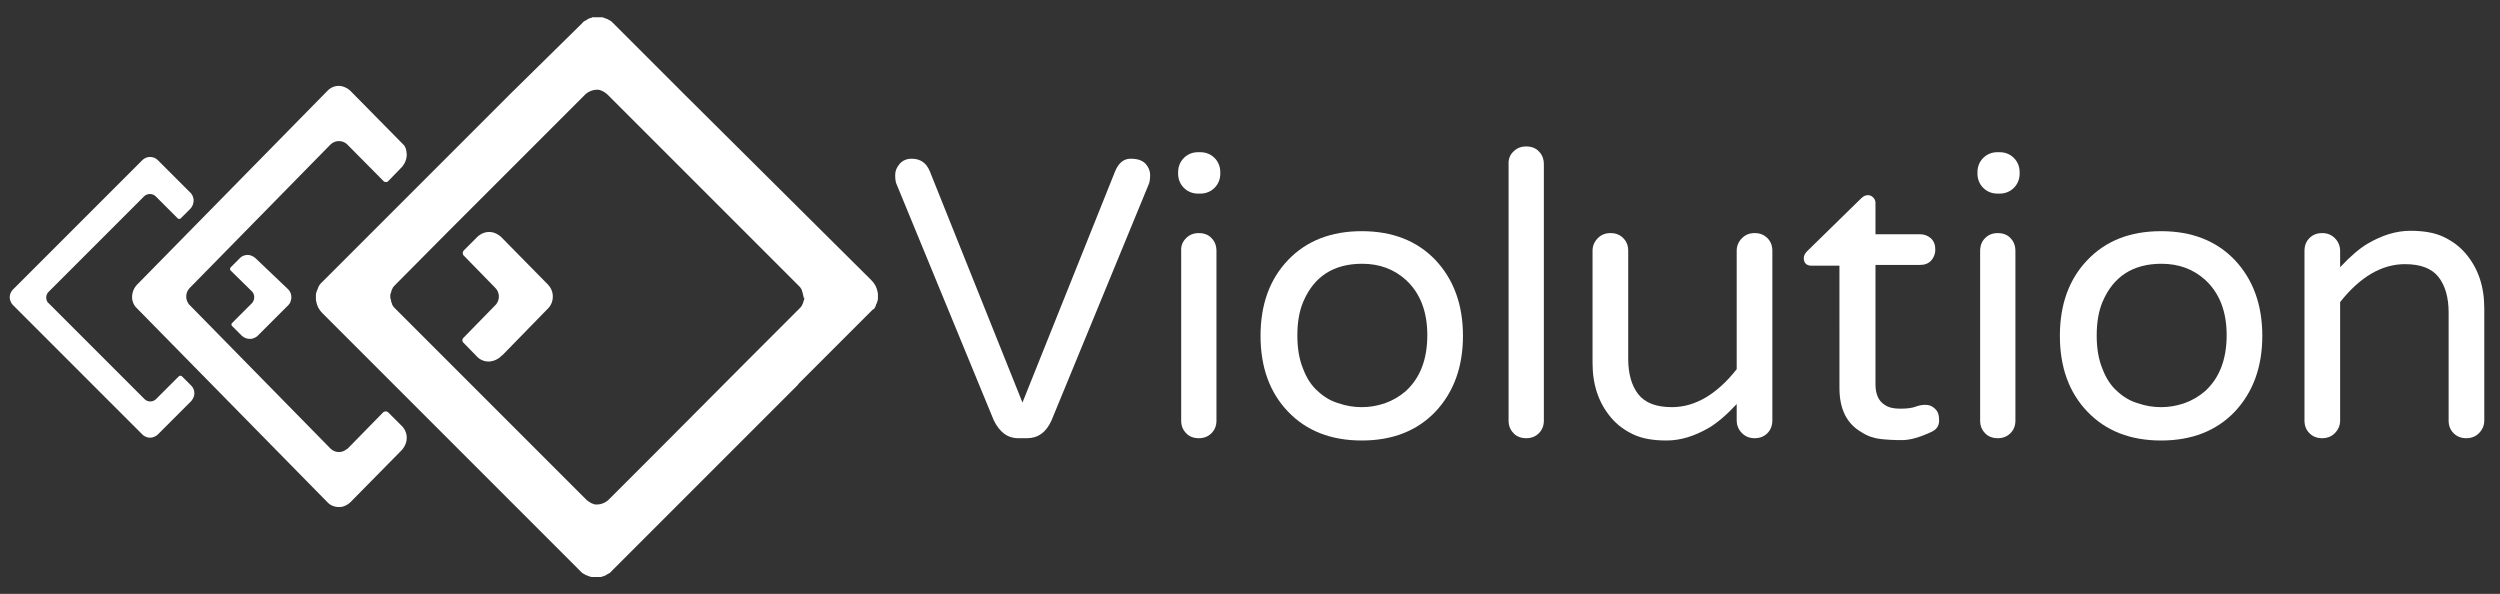
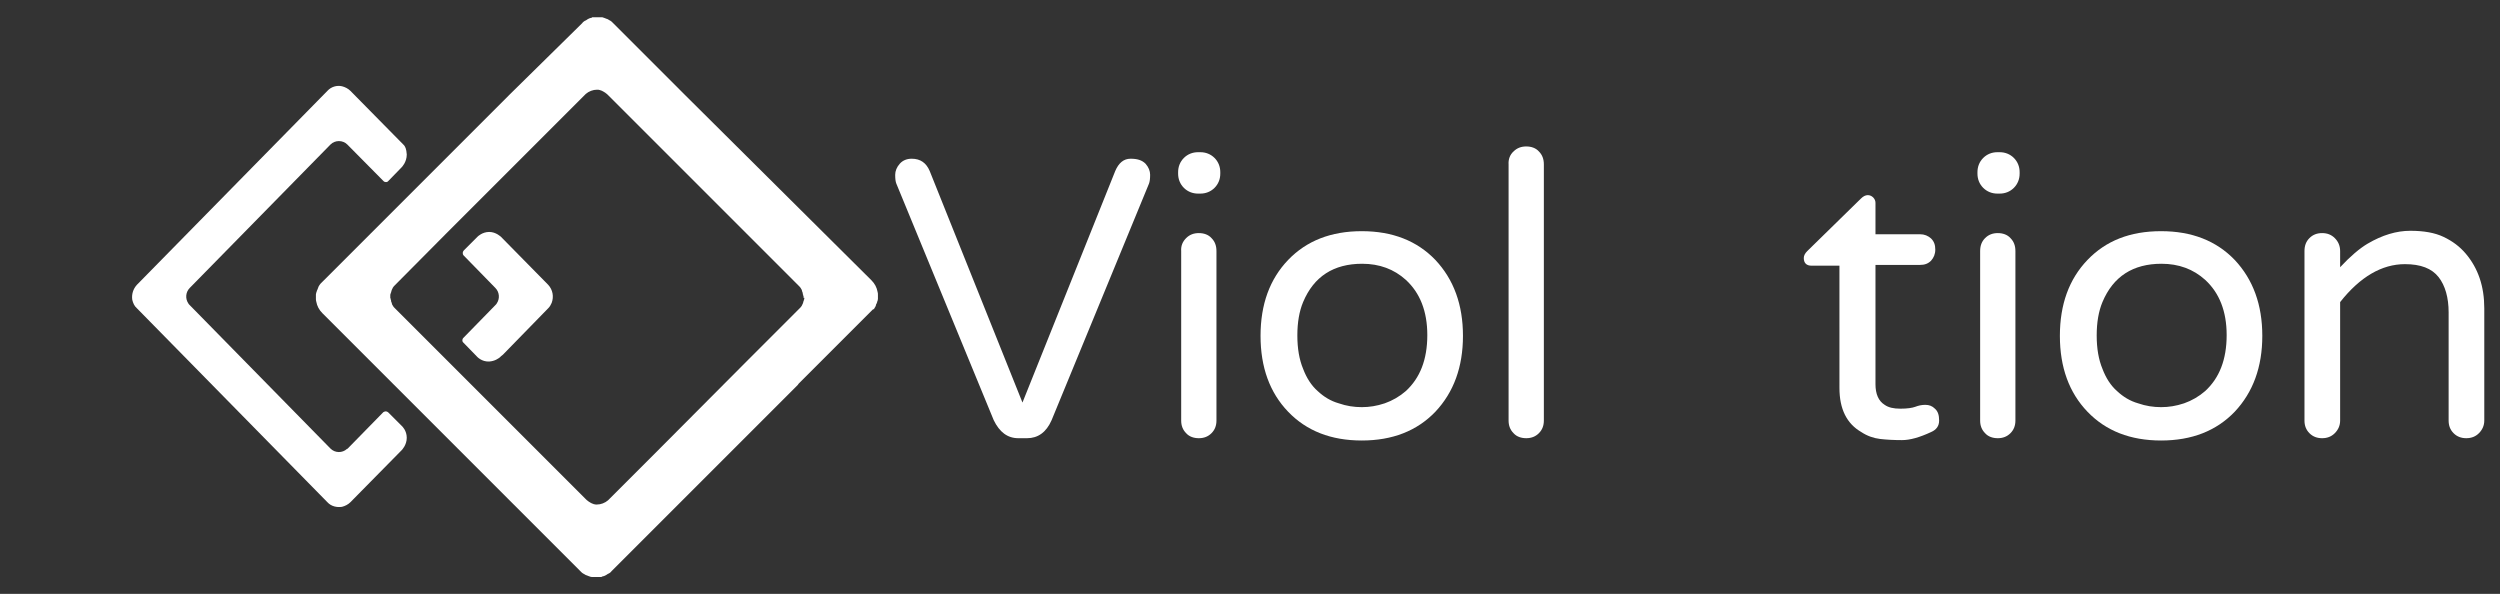
<svg xmlns="http://www.w3.org/2000/svg" version="1.1" id="Ebene_1" x="0px" y="0px" viewBox="0 0 652.1 154.9" style="enable-background:new 0 0 652.1 154.9;" xml:space="preserve">
  <rect x="0" y="0" width="652.1" height="154.9" fill="#333333" stroke="none" />
  <style type="text/css">
	.st0{fill:#ffffff;}
</style>
  <g>
    <path class="st0" d="M266.7,105l24.2-60.4c0.9-2.1,2.2-3.2,4-3.2s3,0.4,3.9,1.3c0.8,0.9,1.2,1.9,1.2,2.9c0,1-0.1,1.8-0.3,2.3   l-25.4,61.7c-1.4,3.2-3.6,4.7-6.4,4.7h-2.3c-2.8,0-4.9-1.6-6.4-4.7l-25.4-61.7c-0.2-0.5-0.3-1.2-0.3-2.3c0-1,0.4-2,1.2-2.9   c0.8-0.9,1.9-1.3,3.1-1.3c2.3,0,3.8,1.1,4.7,3.2L266.7,105z" />
    <path class="st0" d="M318.3,45.3c0,1.4-0.5,2.7-1.5,3.7c-1,1-2.3,1.5-3.7,1.5h-0.6c-1.4,0-2.7-0.5-3.7-1.5c-1-1-1.5-2.3-1.5-3.7   v-0.4c0-1.4,0.5-2.7,1.5-3.7c1-1,2.3-1.5,3.7-1.5h0.6c1.4,0,2.7,0.5,3.7,1.5c1,1,1.5,2.3,1.5,3.7V45.3z M309.4,62.1   c0.9-0.9,2-1.3,3.3-1.3c1.3,0,2.5,0.4,3.3,1.3c0.9,0.9,1.3,2,1.3,3.4v44.2c0,1.3-0.4,2.4-1.3,3.3c-0.9,0.9-2,1.3-3.3,1.3   c-1.3,0-2.5-0.4-3.3-1.3c-0.9-0.9-1.3-2-1.3-3.3V65.5C308,64.1,308.5,63,309.4,62.1z" />
    <path class="st0" d="M355.2,60.3c8,0,14.4,2.5,19.2,7.5c4.8,5.1,7.2,11.7,7.2,19.8c0,8.1-2.4,14.7-7.2,19.8   c-4.8,5-11.2,7.5-19.2,7.5c-8,0-14.4-2.5-19.2-7.5c-4.8-5-7.2-11.6-7.2-19.8c0-8.2,2.4-14.8,7.2-19.8   C340.8,62.8,347.2,60.3,355.2,60.3z M343.7,102c1.6,1.5,3.4,2.6,5.5,3.2c2,0.7,4,1,6,1s3.9-0.3,6-1c2-0.7,3.9-1.8,5.5-3.2   c3.7-3.4,5.6-8.2,5.6-14.6c0-6.2-1.9-11-5.6-14.4c-3.1-2.8-6.9-4.2-11.4-4.2c-7.4,0-12.6,3.3-15.4,10c-1,2.4-1.5,5.3-1.5,8.7   c0,3.4,0.5,6.3,1.5,8.7C340.8,98.6,342.1,100.6,343.7,102z" />
    <path class="st0" d="M394.8,39.5c0.9-0.9,2-1.3,3.3-1.3s2.5,0.4,3.3,1.3c0.9,0.9,1.3,2,1.3,3.4v66.8c0,1.3-0.4,2.4-1.3,3.3   c-0.9,0.9-2,1.3-3.3,1.3s-2.5-0.4-3.3-1.3c-0.9-0.9-1.3-2-1.3-3.3V42.9C393.4,41.5,393.9,40.3,394.8,39.5z" />
-     <path class="st0" d="M436.1,106.2c6,0,11.7-3.3,16.9-9.9V65.4c0-1.3,0.5-2.4,1.4-3.3c0.9-0.9,2-1.3,3.3-1.3c1.3,0,2.4,0.4,3.3,1.3   c0.9,0.9,1.3,2,1.3,3.3v44.2c0,1.4-0.4,2.5-1.3,3.4s-2,1.3-3.3,1.3c-1.3,0-2.4-0.4-3.3-1.3s-1.4-2-1.4-3.4v-4.2   c-2.7,2.9-5.1,4.9-7.1,6.1c-3.9,2.3-7.6,3.4-11.2,3.4c-3.5,0-6.4-0.5-8.7-1.6s-4.2-2.5-5.8-4.4c-3.2-3.8-4.8-8.5-4.8-14.2V65.4   c0-1.3,0.5-2.4,1.4-3.3c0.9-0.9,2-1.3,3.3-1.3c1.3,0,2.4,0.4,3.3,1.3c0.9,0.9,1.3,2,1.3,3.3v28.2c0,3.9,0.9,7,2.6,9.2   C429.1,105.1,432,106.2,436.1,106.2z" />
    <path class="st0" d="M495.7,106.6c1.8,0,3.1-0.2,3.9-0.5c0.8-0.3,1.6-0.5,2.6-0.5s1.8,0.3,2.5,1c0.8,0.7,1.1,1.7,1.1,3.1   c0,1.4-0.7,2.4-2.1,3c-3,1.4-5.5,2.1-7.6,2.1c-2.1,0-4-0.1-5.7-0.3s-3.4-0.8-4.9-1.8c-3.8-2.2-5.7-6-5.7-11.5V69.3h-7.3   c-1.3,0-2-0.7-2-2c0-0.6,0.3-1.2,0.9-1.8l14-13.7c0.6-0.6,1.2-0.9,1.8-0.9c0.5,0,1,0.2,1.4,0.6c0.4,0.4,0.6,0.9,0.6,1.4v8.2h11.6   c1.2,0,2.1,0.4,2.9,1.1c0.8,0.8,1.1,1.7,1.1,2.9c0,1.2-0.4,2.1-1.1,2.9c-0.8,0.8-1.7,1.1-2.9,1.1h-11.6v31.1c0,2.6,0.8,4.4,2.4,5.4   C492.6,106.3,493.9,106.6,495.7,106.6z" />
    <path class="st0" d="M526.8,45.3c0,1.4-0.5,2.7-1.5,3.7c-1,1-2.3,1.5-3.7,1.5h-0.6c-1.4,0-2.7-0.5-3.7-1.5c-1-1-1.5-2.3-1.5-3.7   v-0.4c0-1.4,0.5-2.7,1.5-3.7c1-1,2.3-1.5,3.7-1.5h0.6c1.4,0,2.7,0.5,3.7,1.5c1,1,1.5,2.3,1.5,3.7V45.3z M517.8,62.1   c0.9-0.9,2-1.3,3.3-1.3c1.3,0,2.5,0.4,3.3,1.3c0.9,0.9,1.3,2,1.3,3.4v44.2c0,1.3-0.4,2.4-1.3,3.3c-0.9,0.9-2,1.3-3.3,1.3   c-1.3,0-2.5-0.4-3.3-1.3c-0.9-0.9-1.3-2-1.3-3.3V65.5C516.5,64.1,516.9,63,517.8,62.1z" />
    <path class="st0" d="M563.7,60.3c8,0,14.4,2.5,19.2,7.5c4.8,5.1,7.2,11.7,7.2,19.8c0,8.1-2.4,14.7-7.2,19.8   c-4.8,5-11.2,7.5-19.2,7.5c-8,0-14.4-2.5-19.2-7.5c-4.8-5-7.2-11.6-7.2-19.8c0-8.2,2.4-14.8,7.2-19.8   C549.3,62.8,555.6,60.3,563.7,60.3z M552.2,102c1.6,1.5,3.4,2.6,5.5,3.2c2,0.7,4,1,6,1c2,0,3.9-0.3,6-1c2-0.7,3.9-1.8,5.5-3.2   c3.7-3.4,5.6-8.2,5.6-14.6c0-6.2-1.9-11-5.6-14.4c-3.1-2.8-6.9-4.2-11.4-4.2c-7.4,0-12.6,3.3-15.4,10c-1,2.4-1.5,5.3-1.5,8.7   c0,3.4,0.5,6.3,1.5,8.7C549.3,98.6,550.6,100.6,552.2,102z" />
    <path class="st0" d="M627.3,68.9c-6,0-11.7,3.3-16.9,9.9v30.9c0,1.3-0.5,2.4-1.4,3.3c-0.9,0.9-2,1.3-3.3,1.3   c-1.3,0-2.4-0.4-3.3-1.3c-0.9-0.9-1.3-2-1.3-3.3V65.5c0-1.4,0.4-2.5,1.3-3.4c0.9-0.9,2-1.3,3.3-1.3c1.3,0,2.4,0.4,3.3,1.3   c0.9,0.9,1.4,2,1.4,3.4v4.2c2.7-2.9,5.1-4.9,7.1-6.1c3.9-2.3,7.6-3.4,11.2-3.4c3.5,0,6.4,0.5,8.7,1.6c2.3,1.1,4.2,2.5,5.8,4.4   c3.2,3.8,4.8,8.5,4.8,14.2v29.3c0,1.3-0.5,2.4-1.4,3.3s-2,1.3-3.3,1.3s-2.4-0.4-3.3-1.3c-0.9-0.9-1.3-2-1.3-3.3V81.5   c0-3.9-0.9-7-2.6-9.2C634.3,70,631.4,68.9,627.3,68.9z" />
  </g>
  <g>
    <g>
-       <path class="st0" d="M3.4,75.5c-0.7,0.7-1,1.7-0.8,2.6c0.1,0.5,0.4,1.1,0.8,1.5l33.7,33.7c0.7,0.7,1.7,1,2.6,0.8    c0.5-0.1,1.1-0.4,1.5-0.8l8.6-8.6c0,0,0.9-0.9,0.9-2.1c0-1.3-0.8-2-0.8-2l-2.4-2.4c0,0-0.2-0.2-0.5-0.2c-0.2,0-0.3,0.1-0.4,0.2    l-5.9,5.9c0,0-0.1,0.1-0.1,0.1c-0.8,0.7-2.1,0.7-2.9-0.1L12.7,79.1c-0.1-0.1-0.2-0.2-0.3-0.3c-0.5-0.8-0.5-1.9,0.3-2.7l24.9-24.9    c0.4-0.4,1-0.6,1.5-0.6c0.5,0,1.1,0.2,1.5,0.6l5.8,5.8c0.1,0.1,0.2,0.1,0.4,0.1c0.3,0,0.4-0.2,0.4-0.2l2.4-2.4    c0,0,0.9-0.8,0.9-2.2c0-1-0.5-1.7-0.7-1.9l-0.1-0.1c0,0,0,0,0,0l-8.5-8.5c-0.4-0.4-0.9-0.7-1.5-0.8c-0.9-0.2-1.9,0.1-2.6,0.8    L3.4,75.5z" />
-       <path class="st0" d="M66.7,67.4c0,0-0.9-0.9-2.1-0.9c-1.3,0-2,0.8-2,0.8l-2.4,2.4c0,0-0.2,0.2-0.2,0.5c0,0.2,0.1,0.3,0.2,0.4    l5.5,5.4c0.7,0.7,0.8,1.8,0.3,2.7c0,0,0,0,0,0c-0.1,0.1-0.2,0.2-0.2,0.3l0,0c0,0,0,0,0,0l-5.3,5.3c-0.1,0.1-0.2,0.2-0.1,0.4    c0,0.3,0.2,0.4,0.2,0.4l2.4,2.4c0,0,0.8,0.9,2.2,0.9c1,0,1.6-0.5,1.9-0.7l0.1-0.1c0,0,0.6-0.6,0.6-0.6l7.4-7.4    c0.3-0.3,0.5-0.6,0.6-1c0.4-1,0.2-2.3-0.6-3.1L66.7,67.4z" />
-     </g>
+       </g>
    <g>
      <path class="st0" d="M35.7,74.3c-1,1.1-1.4,2.5-1.2,3.9c0.2,0.8,0.5,1.6,1.2,2.2L85.4,131c1,1.1,2.5,1.4,3.8,1.2    c0.8-0.2,1.6-0.6,2.2-1.2l13.4-13.6c0,0,1.3-1.3,1.3-3.2c0-1.9-1.2-3-1.2-3l-3.6-3.6c0,0-0.3-0.3-0.7-0.3c-0.3,0-0.5,0.2-0.6,0.2    l-9.3,9.5c0,0-0.1,0.1-0.2,0.1c-1.2,1.1-3.1,1.1-4.3-0.1L49.5,79.6c-0.2-0.2-0.3-0.3-0.4-0.5c-0.8-1.2-0.7-2.9,0.4-4l36.7-37.4    c0.6-0.6,1.4-0.9,2.2-0.9c0.8,0,1.6,0.3,2.2,0.9l9.5,9.6c0.1,0.1,0.3,0.2,0.6,0.2c0.4,0,0.6-0.3,0.6-0.3l3.5-3.6    c0,0,1.3-1.3,1.3-3.3c-0.1-1.5-0.4-2-0.7-2.4l-0.2-0.2c0,0,0,0,0,0L91.4,23.7c-0.6-0.6-1.4-1-2.2-1.2c-1.3-0.3-2.8,0.1-3.8,1.2    L35.7,74.3z" />
      <path class="st0" d="M130.7,61.8c0,0-1.3-1.3-3.1-1.3c-1.8,0-3,1.2-3,1.2l-3.6,3.6c0,0-0.3,0.3-0.3,0.7c0,0.3,0.1,0.5,0.2,0.6    l8.3,8.5c1.1,1.1,1.2,2.8,0.4,4c0,0,0,0,0,0c-0.1,0.2-0.2,0.3-0.4,0.5l0,0c0,0,0,0,0,0l-8.4,8.6c-0.1,0.1-0.2,0.3-0.2,0.6    c0,0.4,0.3,0.6,0.3,0.6l3.5,3.6c0,0,1.2,1.4,3.2,1.3c1.5-0.1,2.4-0.8,2.8-1.1l0.3-0.3c0,0,0.5-0.4,0.5-0.4L143,80.4    c0.4-0.4,0.7-0.9,0.9-1.4c0.6-1.6,0.3-3.4-0.9-4.7L130.7,61.8z" />
    </g>
    <path class="st0" d="M228.1,80.4c0-0.1,0.1-0.1,0.1-0.2c0.1-0.1,0.2-0.3,0.2-0.4c0-0.1,0.1-0.1,0.1-0.2c0,0,0-0.1,0-0.1   c0-0.1,0-0.1,0.1-0.2c0.1-0.2,0.1-0.3,0.2-0.5c0-0.1,0-0.2,0.1-0.3c0-0.2,0.1-0.3,0.1-0.5c0-0.1,0-0.2,0-0.3c0-0.2,0-0.4,0-0.6   c0-0.1,0-0.1,0-0.2c0-0.3,0-0.5-0.1-0.8c-0.2-1.1-0.7-2.1-1.6-3L178.9,25c0,0,0,0,0,0l-0.2-0.2c0,0,0,0,0,0L159.8,5.9   c-0.2-0.2-0.4-0.4-0.6-0.5c-0.1,0-0.1-0.1-0.2-0.1c-0.2-0.1-0.3-0.2-0.5-0.3c-0.1,0-0.2-0.1-0.3-0.1c-0.2-0.1-0.3-0.1-0.5-0.2   c-0.1,0-0.2-0.1-0.3-0.1c-0.2-0.1-0.3-0.1-0.5-0.1c-0.1,0-0.1,0-0.2,0c0,0,0,0-0.1,0c-0.1,0-0.2,0-0.3,0c-0.1,0-0.2,0-0.3,0   c-0.1,0-0.3,0-0.4,0c-0.1,0-0.2,0-0.3,0c-0.1,0-0.3,0-0.4,0c-0.1,0-0.2,0-0.2,0c0,0-0.1,0-0.1,0c-0.1,0-0.2,0-0.2,0.1   c-0.1,0-0.3,0.1-0.4,0.1c-0.1,0-0.2,0.1-0.3,0.1c-0.1,0.1-0.3,0.1-0.4,0.2c-0.1,0.1-0.2,0.1-0.3,0.2c-0.1,0.1-0.3,0.2-0.4,0.2   c-0.1,0.1-0.2,0.1-0.3,0.2c-0.1,0.1-0.3,0.2-0.4,0.4c-0.1,0.1-0.1,0.1-0.2,0.2L133,24.6c0,0,0,0-0.1,0.1l-29.6,29.6c0,0,0,0,0,0   l-0.2,0.2c0,0,0,0,0,0L84.2,73.4c-0.2,0.2-0.3,0.3-0.5,0.5c0,0-0.1,0.1-0.1,0.1c-0.1,0.1-0.2,0.3-0.3,0.4c0,0.1-0.1,0.1-0.1,0.2   c-0.1,0.1-0.2,0.3-0.2,0.4c0,0.1,0,0.1-0.1,0.2c0,0,0,0.1,0,0.1c0,0.1,0,0.1-0.1,0.2c-0.1,0.2-0.1,0.3-0.2,0.5c0,0.1,0,0.2-0.1,0.3   c0,0.2-0.1,0.3-0.1,0.5c0,0.1,0,0.2,0,0.3c0,0.2,0,0.4,0,0.6c0,0.1,0,0.1,0,0.2c0,0.3,0,0.5,0.1,0.8c0.2,1.1,0.7,2.1,1.6,3   l48.4,48.4c0,0,0,0,0,0l0.2,0.2c0,0,0,0,0,0l18.8,18.8c0.2,0.2,0.4,0.4,0.6,0.5c0.1,0,0.1,0.1,0.2,0.1c0.2,0.1,0.3,0.2,0.5,0.3   c0.1,0,0.2,0.1,0.3,0.1c0.2,0.1,0.3,0.1,0.5,0.2c0.1,0,0.2,0.1,0.3,0.1c0.2,0.1,0.3,0.1,0.5,0.1c0.1,0,0.1,0,0.2,0c0,0,0,0,0.1,0   c0.1,0,0.2,0,0.4,0c0.1,0,0.2,0,0.3,0c0.1,0,0.3,0,0.4,0c0.1,0,0.2,0,0.3,0c0.1,0,0.3,0,0.4,0c0.1,0,0.2,0,0.2,0c0,0,0.1,0,0.1,0   c0.1,0,0.2,0,0.2-0.1c0.1,0,0.3-0.1,0.4-0.1c0.1,0,0.2-0.1,0.3-0.1c0.1-0.1,0.3-0.1,0.4-0.2c0.1-0.1,0.2-0.1,0.3-0.2   c0.1-0.1,0.3-0.2,0.4-0.2c0.1-0.1,0.2-0.1,0.3-0.2c0.1-0.1,0.3-0.2,0.4-0.4c0.1-0.1,0.1-0.1,0.2-0.2l18.7-18.7c0,0,0,0,0.1-0.1   l29.6-29.6c0,0,0,0,0,0l0.2-0.3c0,0,0,0,0,0l18.8-18.8c0.2-0.2,0.3-0.3,0.5-0.5c0,0,0.1-0.1,0.1-0.1   C227.9,80.7,228,80.6,228.1,80.4z M209.8,77.8c0,0.1,0,0.3-0.1,0.4c0,0.1,0,0.2-0.1,0.3c0,0.1-0.1,0.3-0.1,0.4   c0,0.1-0.1,0.2-0.1,0.3c-0.1,0.1-0.1,0.3-0.2,0.4c0,0.1-0.1,0.2-0.1,0.2c0,0,0,0,0,0c-0.1,0.2-0.3,0.4-0.5,0.6v0c0,0,0,0,0,0   l-13.4,13.4c0,0,0,0,0,0L172,117.1c0,0,0,0,0,0l-13.2,13.2c-0.1,0.1-0.1,0.1-0.2,0.2c-0.8,0.7-1.9,1.1-2.9,1.1c0,0-0.1,0-0.1,0   c-0.2,0-0.4,0-0.7-0.1c-0.1,0-0.1,0-0.2-0.1c-0.2,0-0.4-0.1-0.5-0.2c-0.1,0-0.2-0.1-0.2-0.1c-0.2-0.1-0.3-0.2-0.5-0.3   c0,0,0,0-0.1-0.1c-0.2-0.1-0.4-0.3-0.6-0.5l-49.8-49.8c-0.2-0.2-0.4-0.4-0.5-0.6c0-0.1-0.1-0.1-0.1-0.2c-0.1-0.1-0.2-0.3-0.2-0.5   c0-0.1-0.1-0.2-0.1-0.3c-0.1-0.1-0.1-0.3-0.1-0.4c0-0.1,0-0.2-0.1-0.3c0-0.1,0-0.3-0.1-0.4c0-0.1,0-0.2,0-0.4c0-0.1,0-0.2,0-0.3   c0-0.1,0-0.3,0.1-0.4c0-0.1,0-0.2,0.1-0.3c0-0.1,0.1-0.3,0.1-0.4c0-0.1,0.1-0.2,0.1-0.3c0.1-0.1,0.1-0.3,0.2-0.4   c0-0.1,0.1-0.2,0.1-0.2c0,0,0,0,0,0c0.1-0.2,0.3-0.4,0.5-0.6l0,0c0,0,0,0,0,0L116.3,61c0,0,0,0,0,0l23.1-23.1c0,0,0,0,0,0   l13.2-13.2c0.1-0.1,0.1-0.1,0.2-0.2c0.8-0.7,1.9-1.1,2.9-1.1c0,0,0.1,0,0.1,0c0.2,0,0.4,0,0.7,0.1c0.1,0,0.1,0,0.2,0.1   c0.2,0,0.4,0.1,0.5,0.2c0.1,0,0.2,0.1,0.2,0.1c0.2,0.1,0.3,0.2,0.5,0.3c0,0,0,0,0.1,0.1c0.2,0.1,0.4,0.3,0.6,0.5l49.8,49.8   c0.2,0.2,0.4,0.4,0.5,0.6c0,0.1,0.1,0.1,0.1,0.2c0.1,0.1,0.2,0.3,0.2,0.5c0,0.1,0.1,0.2,0.1,0.3c0.1,0.1,0.1,0.3,0.1,0.4   c0,0.1,0,0.2,0.1,0.3c0,0.1,0,0.3,0.1,0.4c0,0.1,0,0.2,0,0.4C209.8,77.6,209.8,77.7,209.8,77.8z" />
  </g>
</svg>